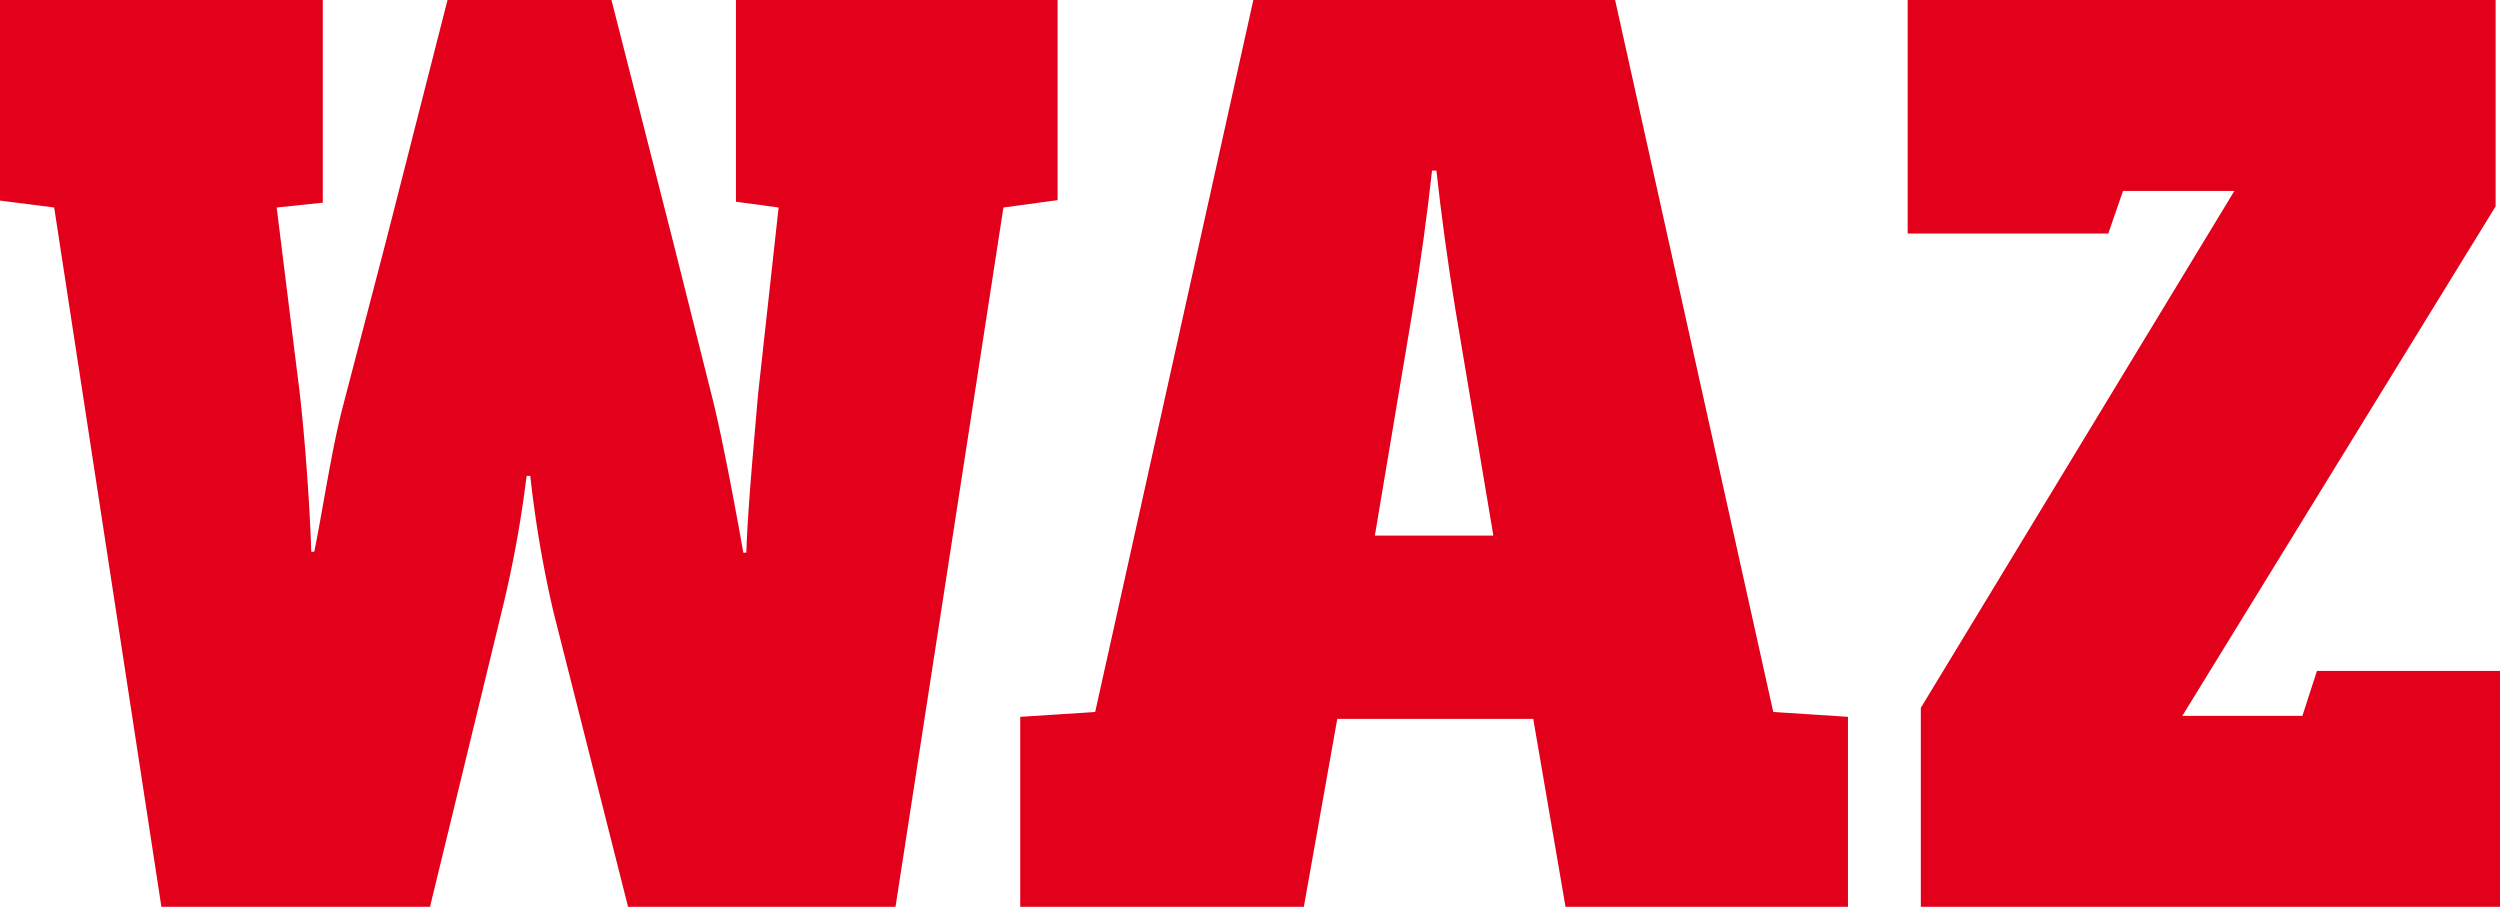
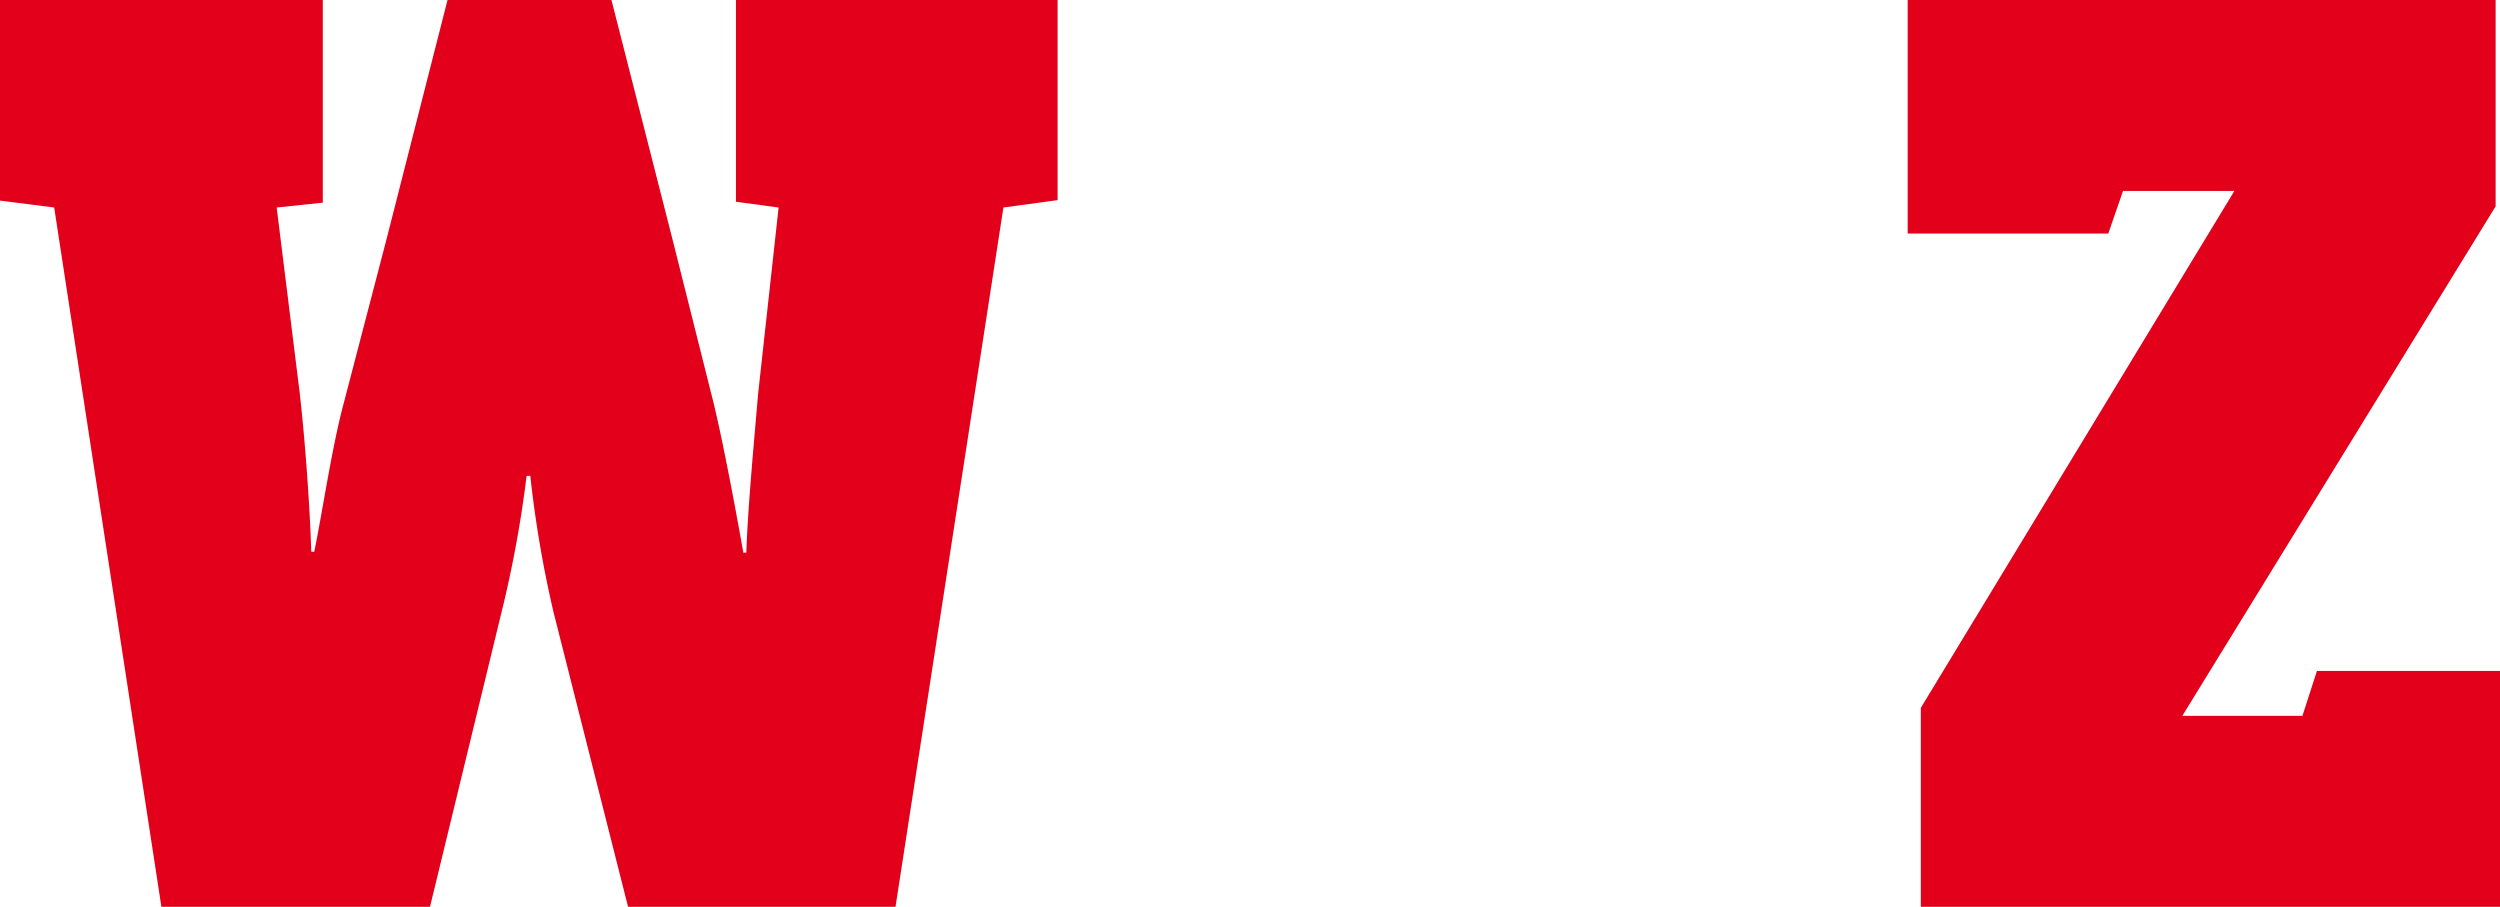
<svg xmlns="http://www.w3.org/2000/svg" viewBox="0 0 108.43 39.33">
  <defs>
    <style>.cls-1{fill:#e2001a;}</style>
  </defs>
  <g id="Ebene_2" data-name="Ebene 2">
    <g id="Ebene_1-2" data-name="Ebene 1">
      <polygon class="cls-1" points="99.86 31.05 94.65 31.05 108.24 8.95 108.24 0 82.74 0 82.74 10.13 91.44 10.13 92.08 8.28 96.91 8.28 83.31 30.7 83.31 39.33 108.43 39.33 108.43 29.1 100.49 29.1 99.86 31.05" />
-       <path class="cls-1" d="M64.77,23.23H59.63l1.65-9.83c.32-1.9.64-4.23.83-6h.19c.19,1.75.51,4.13.82,6Zm15.38,16.1V31.09l-3.24-.21L70.05,0H54.36L47.5,30.88l-3.25.21v8.24h12.3L58,31.18h8.5l1.4,8.15Z" />
      <path class="cls-1" d="M43.52,9l2.35-.32V0H31.92V8.75L33.77,9l-.89,8.09c-.19,2.22-.45,5-.51,6.88h-.13c-.32-1.8-.82-4.5-1.27-6.41l-1.78-7.09h0L26.52,0H19.41L16.75,10.43h0L14.9,17.52c-.51,1.91-.89,4.55-1.27,6.41H13.5c-.06-1.91-.25-4.66-.5-6.88L12,9l2-.21V0H0V8.7L2.35,9,7,39.33H18.65l3.11-12.81a50.16,50.16,0,0,0,1.08-5.88H23a49.68,49.68,0,0,0,1,5.88l3.24,12.81h11.6Z" />
    </g>
  </g>
</svg>